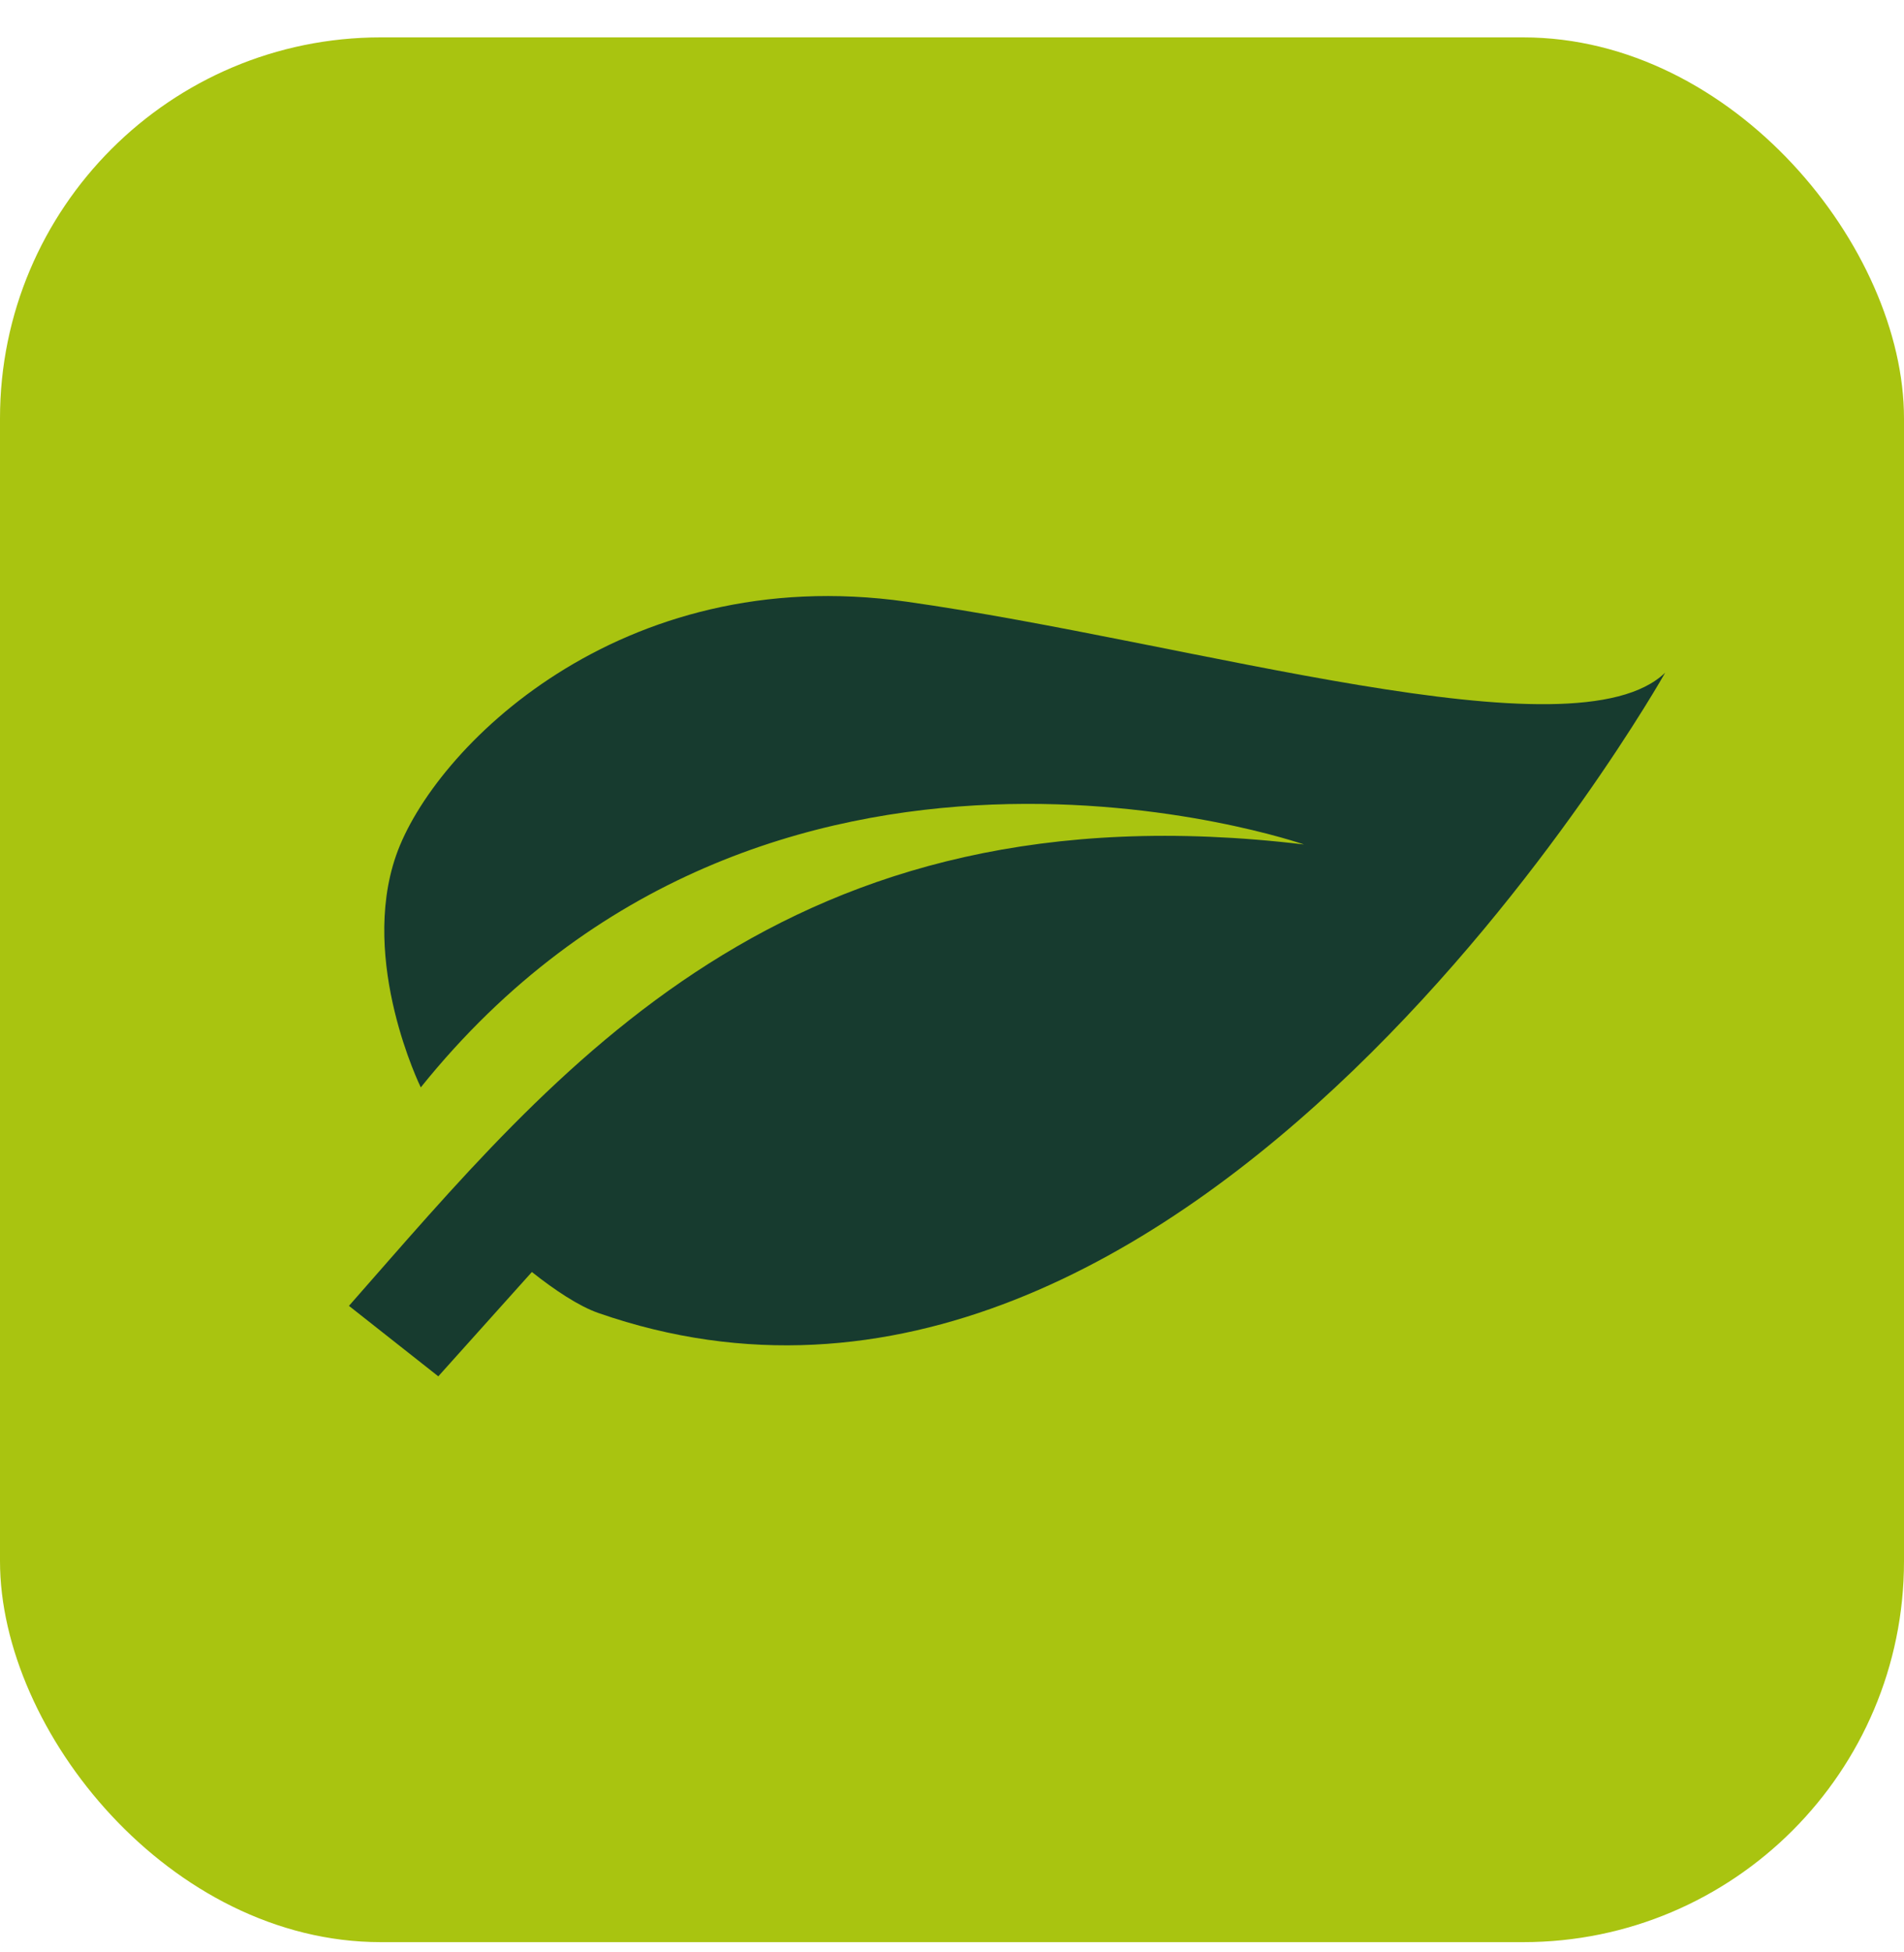
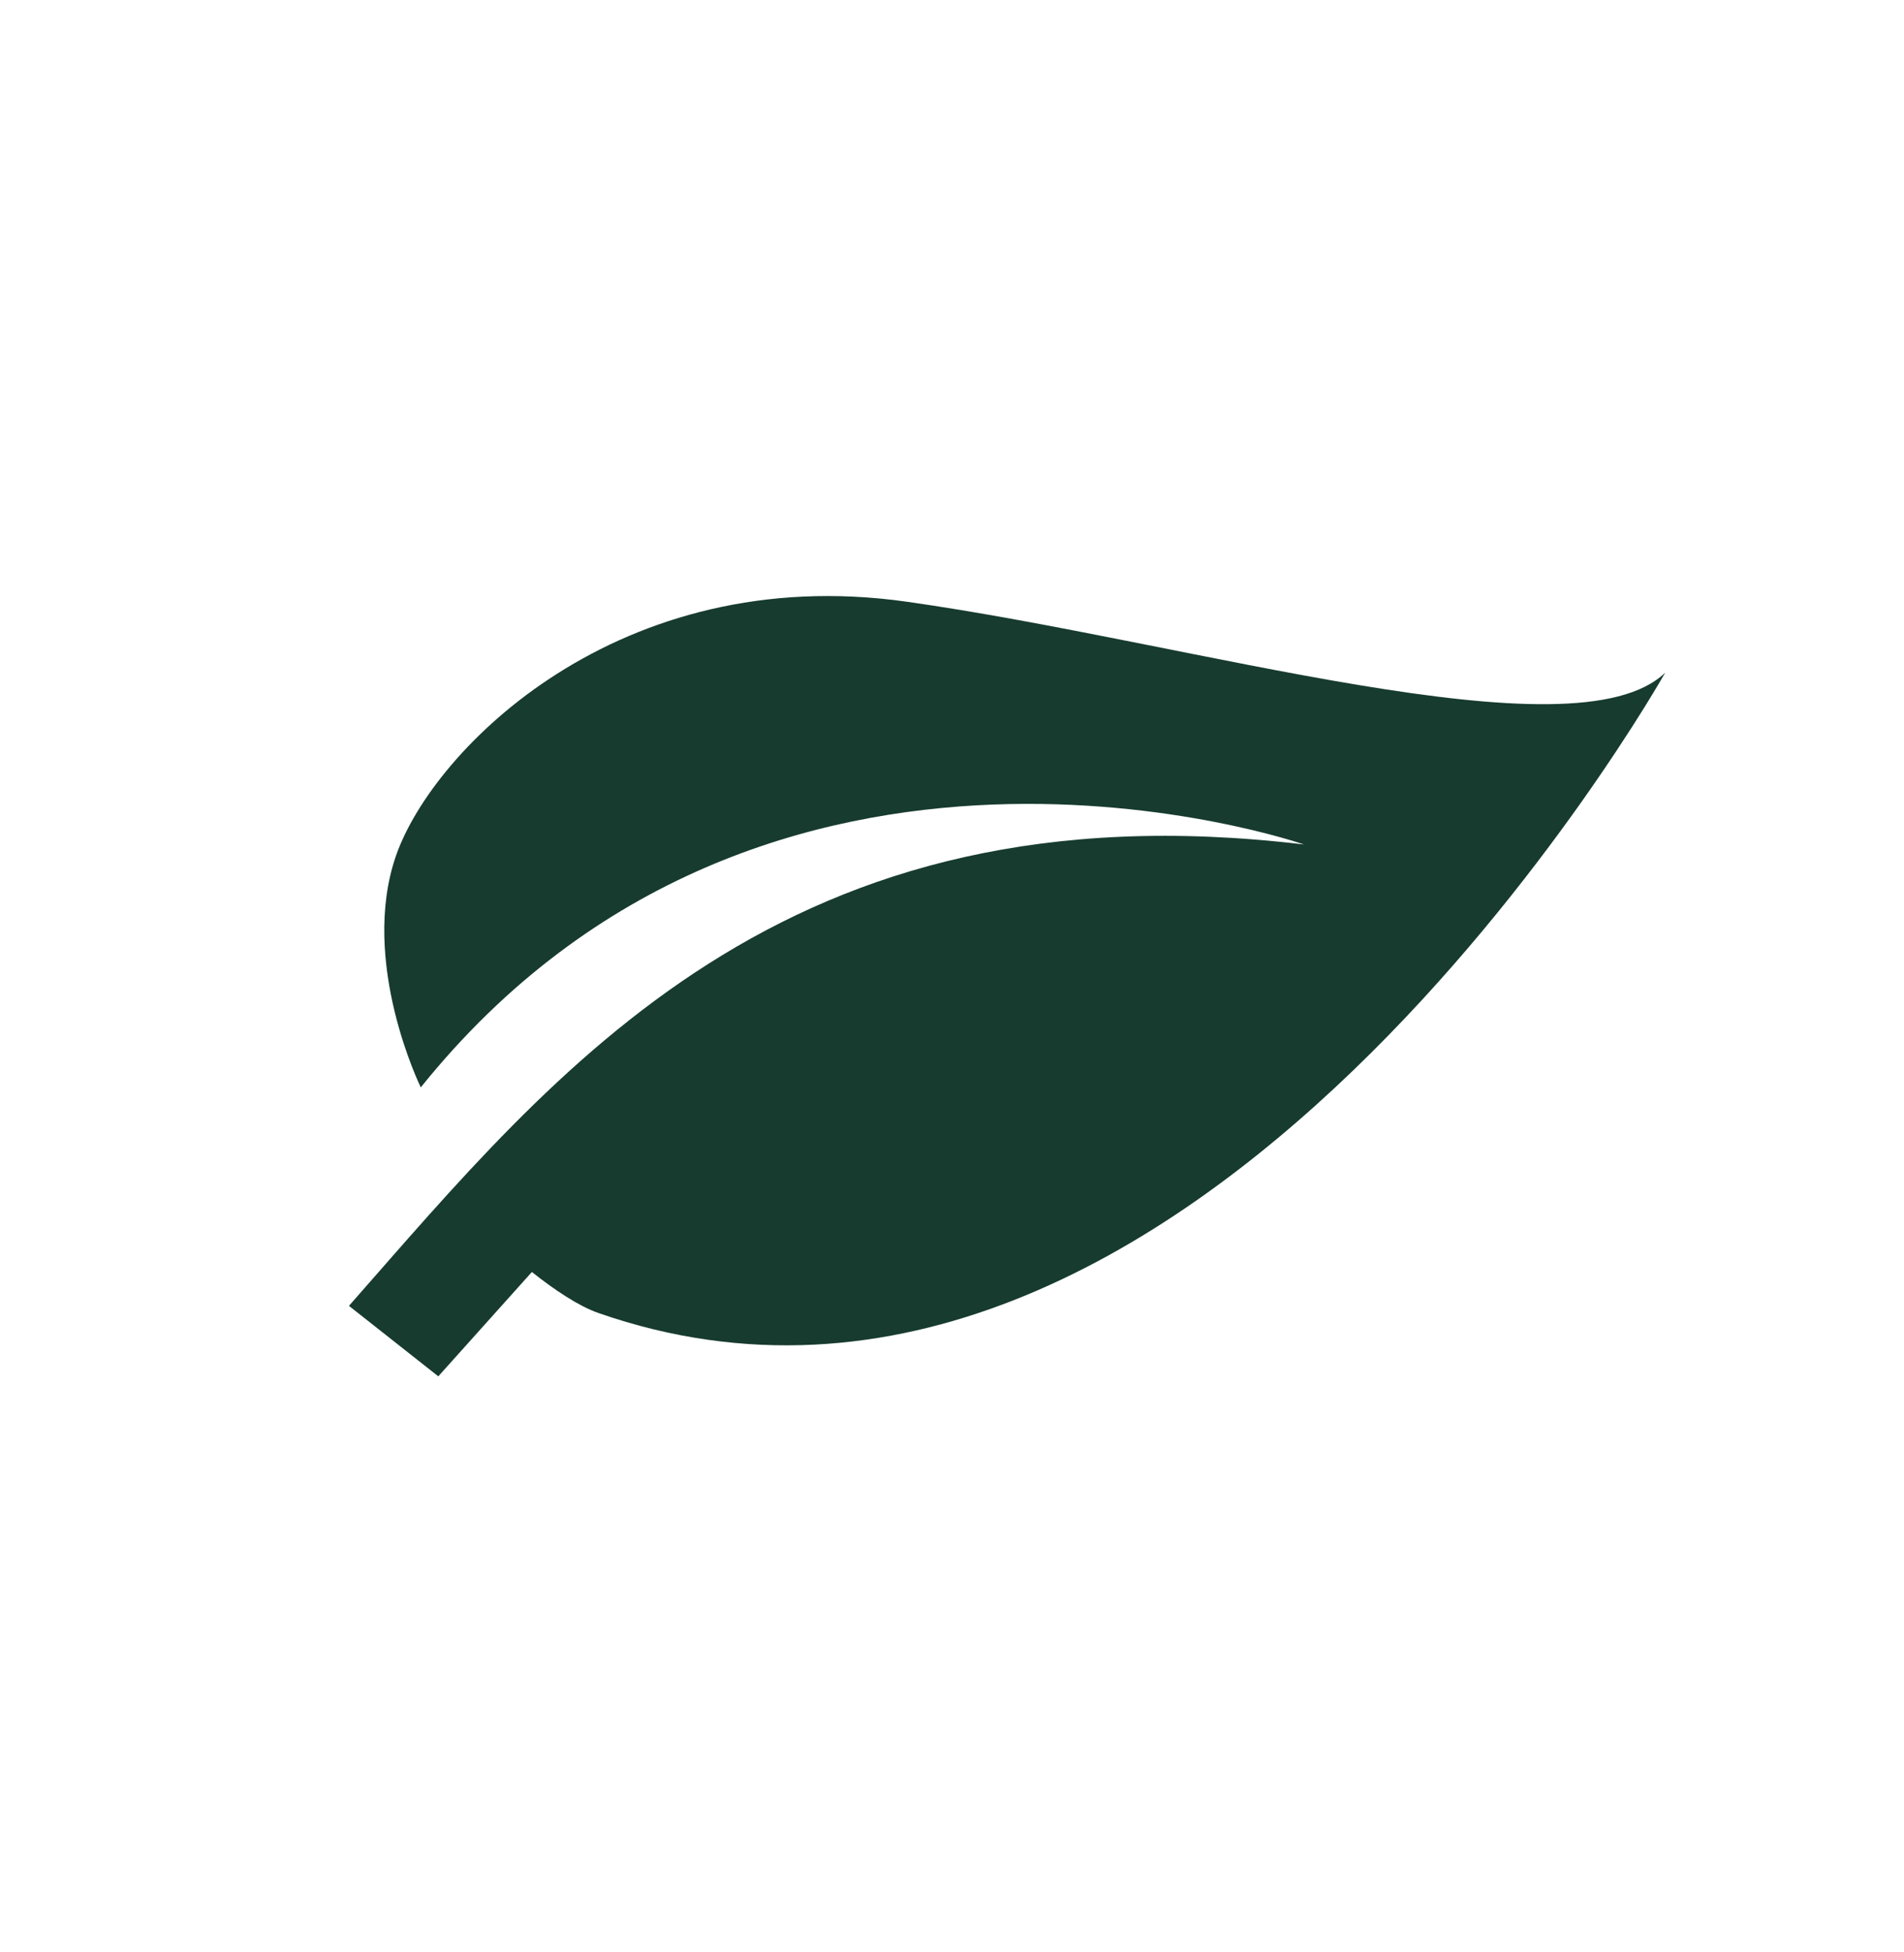
<svg xmlns="http://www.w3.org/2000/svg" width="40" height="41" viewBox="0 0 40 41" fill="none">
-   <rect y="0.785" width="40" height="40" rx="8" fill="#A9C410" />
  <path d="M27.395 17.734C16.456 16.423 11.688 22.477 7.331 27.423L9.208 28.903L11.174 26.712C11.65 27.09 12.164 27.432 12.571 27.573C24.991 31.901 34.983 14.126 34.983 14.126C33.077 15.962 25.076 13.487 19.042 12.635C13.008 11.783 9.098 15.736 8.321 17.965C7.544 20.196 8.84 22.835 8.84 22.835C16.104 13.8 27.395 17.734 27.395 17.734Z" fill="#173B2F" />
</svg>